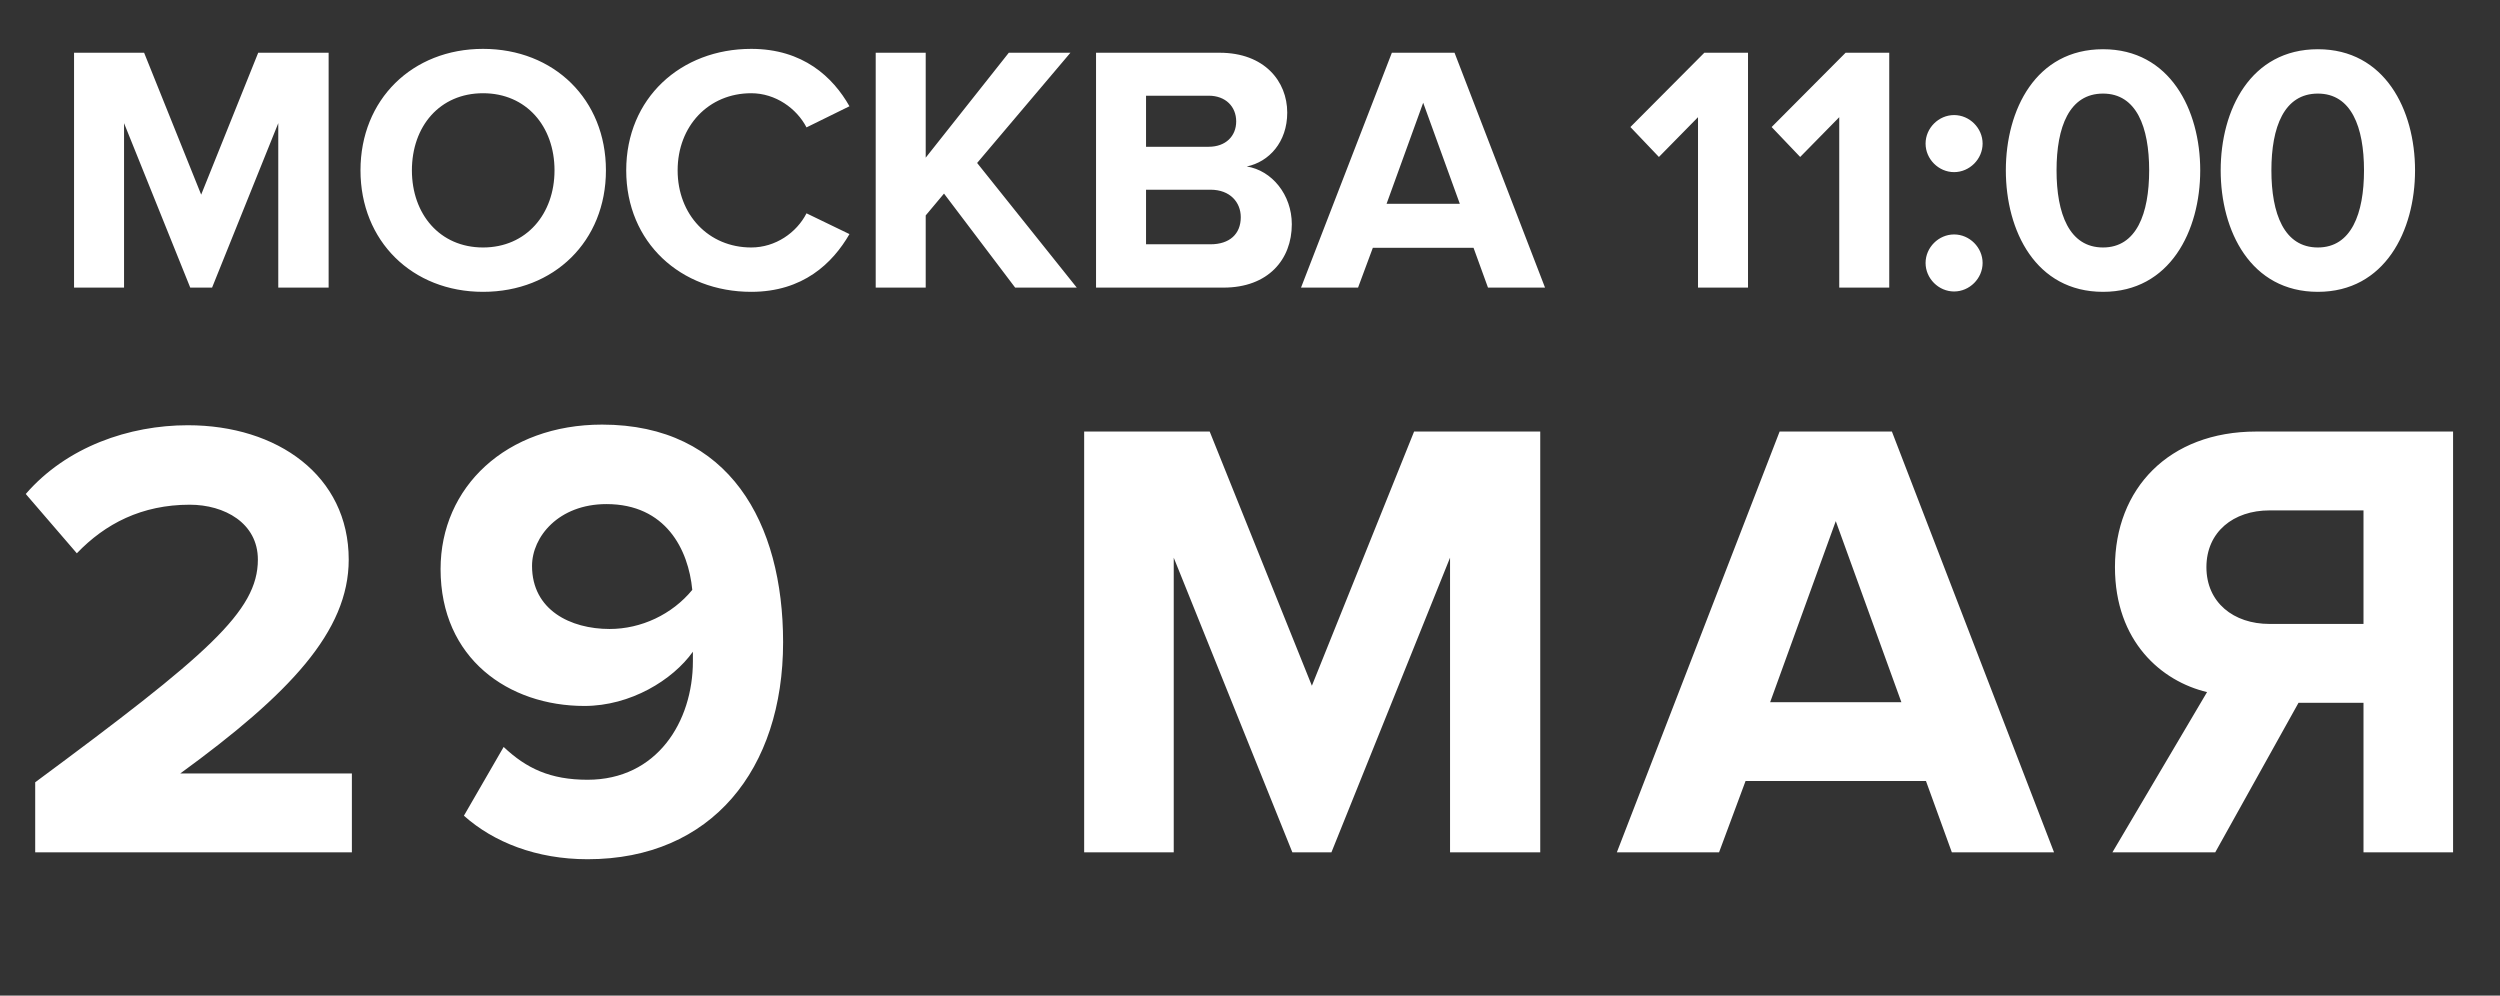
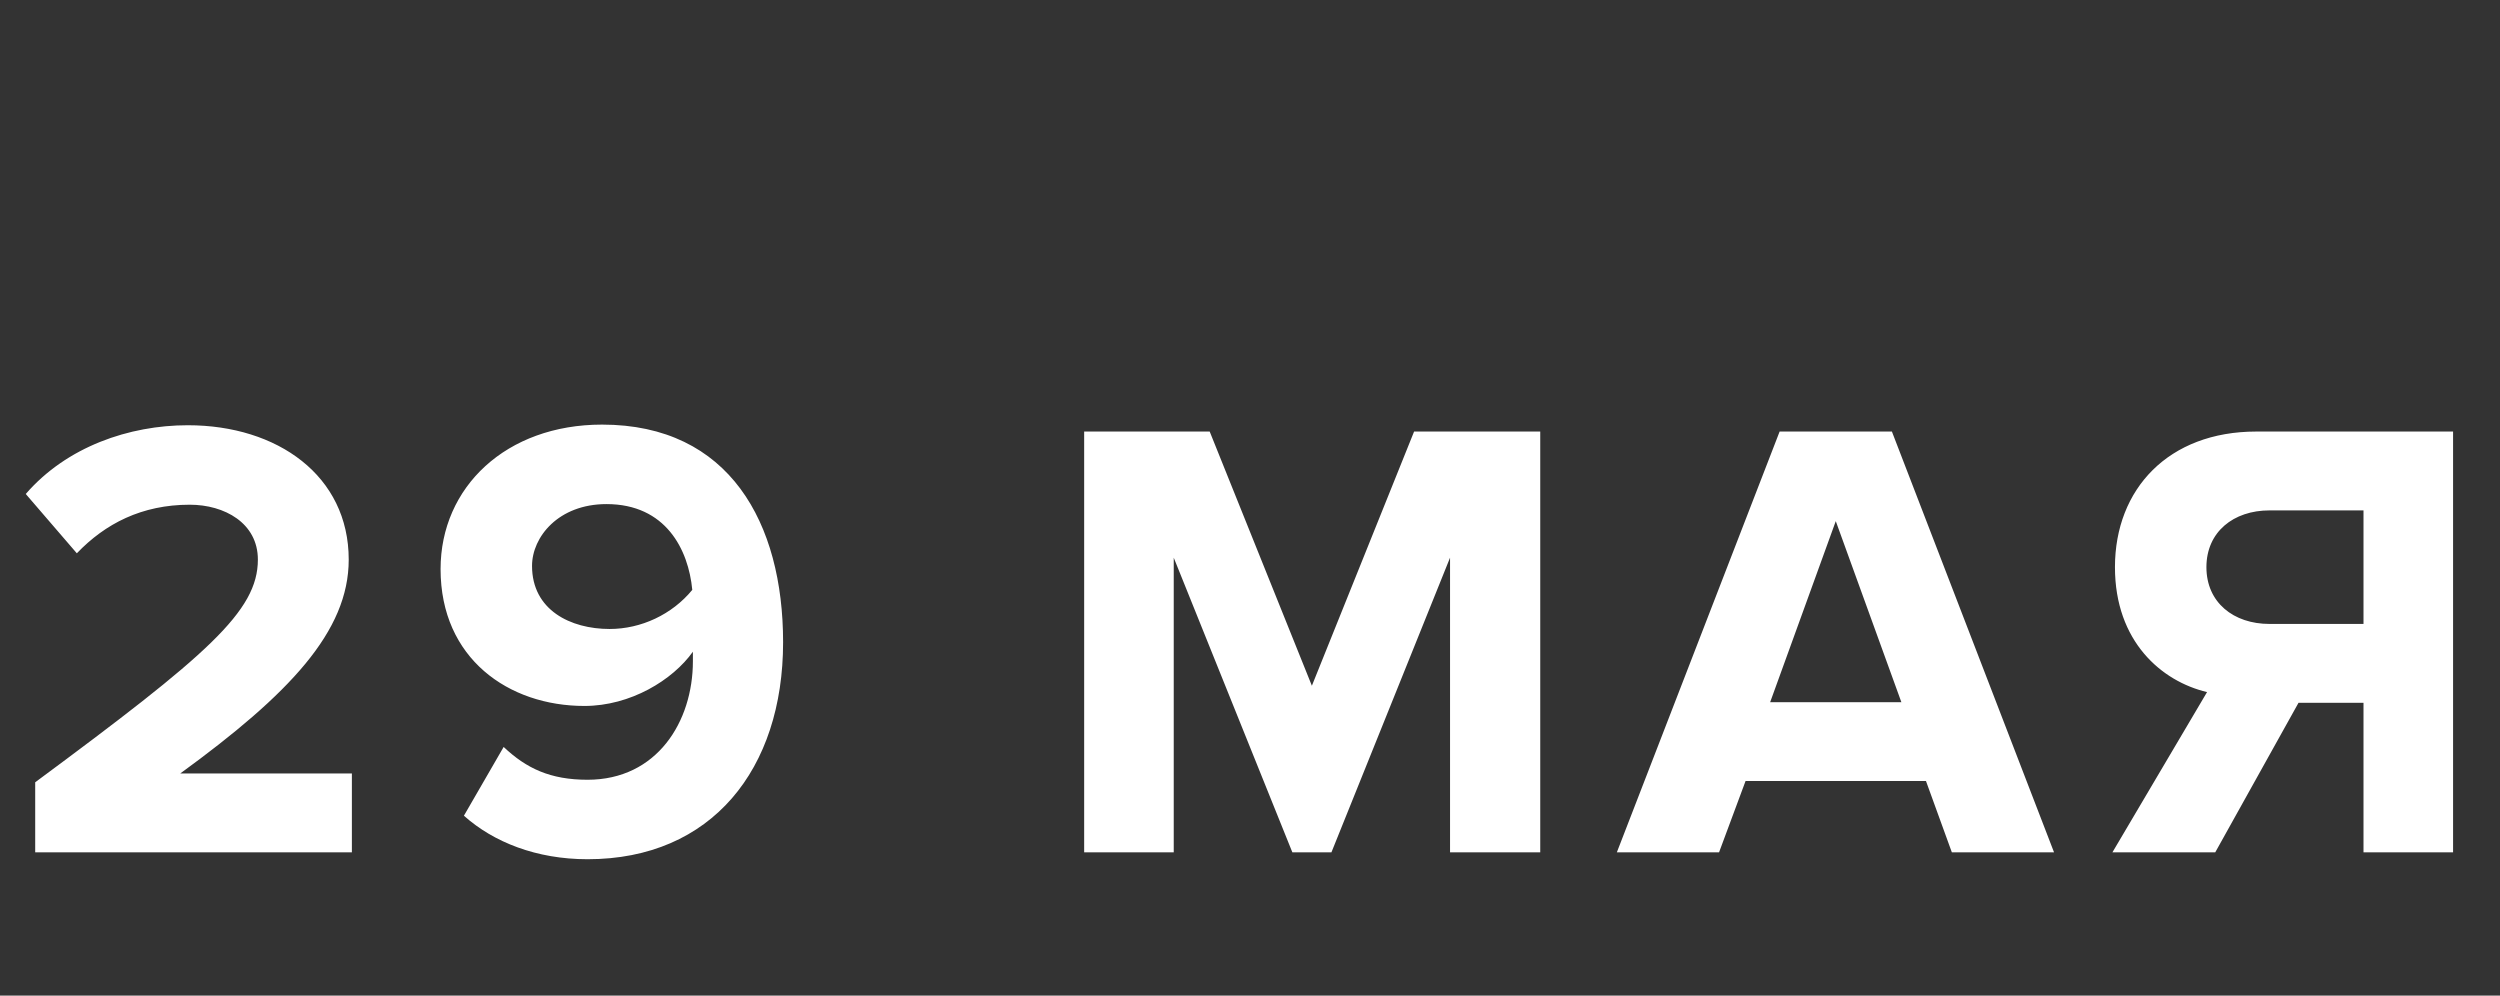
<svg xmlns="http://www.w3.org/2000/svg" width="113" height="45" viewBox="0 0 113 45" fill="none">
  <rect x="0" y="0" width="113" height="45" fill="#333333" stroke="none" />
-   <path d="M15.905 38.524V34.96H8.149C13.082 31.367 15.762 28.544 15.762 25.294C15.762 21.502 12.54 19.221 8.491 19.221C5.84 19.221 3.017 20.19 1.164 22.328L3.473 25.009C4.756 23.669 6.41 22.813 8.577 22.813C10.145 22.813 11.656 23.64 11.656 25.294C11.656 27.632 9.375 29.599 1.591 35.359V38.524H15.905ZM26.557 38.837C32.175 38.837 35.396 34.76 35.396 29.029C35.396 23.64 32.973 19.192 27.213 19.192C22.879 19.192 19.914 22.015 19.914 25.722C19.914 29.77 22.993 31.909 26.415 31.909C28.496 31.909 30.407 30.74 31.319 29.457C31.319 29.599 31.319 29.742 31.319 29.884C31.319 32.622 29.694 35.245 26.557 35.245C24.875 35.245 23.792 34.732 22.765 33.762L20.969 36.87C22.309 38.068 24.248 38.837 26.557 38.837ZM27.555 28.43C25.788 28.43 24.048 27.575 24.048 25.579C24.048 24.267 25.246 22.785 27.413 22.785C30.093 22.785 31.119 24.838 31.291 26.663C30.378 27.774 28.981 28.43 27.555 28.43ZM69.619 38.524V19.506H63.917L59.297 30.996L54.678 19.506H49.004V38.524H53.053V25.208L58.414 38.524H60.181L65.542 25.208V38.524H69.619ZM92.842 38.524L85.514 19.506H80.439L73.082 38.524H77.702L78.899 35.302H87.054L88.223 38.524H92.842ZM85.942 31.738H80.011L82.977 23.555L85.942 31.738ZM100.13 38.524L103.893 31.766H106.83V38.524H110.879V19.506H101.983C98.02 19.506 95.596 22.1 95.596 25.636C95.596 29 97.706 30.797 99.759 31.282L95.482 38.524H100.13ZM102.582 28.202C100.956 28.202 99.73 27.233 99.73 25.636C99.73 24.039 100.956 23.07 102.582 23.07H106.83V28.202H102.582Z" fill="white" />
-   <path d="M14.854 13V2.384H11.671L9.093 8.798L6.514 2.384H3.347V13H5.607V5.567L8.599 13H9.586L12.578 5.567V13H14.854ZM21.833 13.191C25.048 13.191 27.388 10.899 27.388 7.7C27.388 4.501 25.048 2.209 21.833 2.209C18.634 2.209 16.294 4.501 16.294 7.7C16.294 10.899 18.634 13.191 21.833 13.191ZM21.833 11.186C19.875 11.186 18.618 9.674 18.618 7.7C18.618 5.711 19.875 4.214 21.833 4.214C23.791 4.214 25.064 5.711 25.064 7.7C25.064 9.674 23.791 11.186 21.833 11.186ZM33.955 13.191C36.295 13.191 37.632 11.902 38.396 10.581L36.454 9.642C36.008 10.517 35.053 11.186 33.955 11.186C32.029 11.186 30.629 9.705 30.629 7.7C30.629 5.695 32.029 4.214 33.955 4.214C35.053 4.214 36.008 4.899 36.454 5.758L38.396 4.803C37.648 3.482 36.295 2.209 33.955 2.209C30.772 2.209 28.305 4.437 28.305 7.7C28.305 10.963 30.772 13.191 33.955 13.191ZM48.67 13L44.166 7.366L48.383 2.384H45.598L41.842 7.127V2.384H39.582V13H41.842V9.737L42.669 8.75L45.885 13H48.67ZM55.303 13C57.324 13 58.39 11.727 58.39 10.135C58.39 8.798 57.483 7.7 56.353 7.525C57.356 7.318 58.183 6.427 58.183 5.09C58.183 3.673 57.149 2.384 55.128 2.384H49.541V13H55.303ZM54.634 6.634H51.801V4.326H54.634C55.398 4.326 55.876 4.819 55.876 5.488C55.876 6.156 55.398 6.634 54.634 6.634ZM54.714 11.042H51.801V8.575H54.714C55.605 8.575 56.083 9.148 56.083 9.817C56.083 10.581 55.573 11.042 54.714 11.042ZM69.835 13L65.745 2.384H62.912L58.806 13H61.384L62.052 11.201H66.604L67.257 13H69.835ZM65.984 9.212H62.673L64.328 4.644L65.984 9.212ZM79.01 13V2.384H77.036L73.694 5.742L74.983 7.095L76.75 5.297V13H79.01ZM85.394 13V2.384H83.421L80.078 5.742L81.368 7.095L83.134 5.297V13H85.394ZM88.325 7.78C89.025 7.78 89.614 7.191 89.614 6.49C89.614 5.79 89.025 5.201 88.325 5.201C87.625 5.201 87.036 5.79 87.036 6.49C87.036 7.191 87.625 7.78 88.325 7.78ZM88.325 13.175C89.025 13.175 89.614 12.586 89.614 11.886C89.614 11.186 89.025 10.597 88.325 10.597C87.625 10.597 87.036 11.186 87.036 11.886C87.036 12.586 87.625 13.175 88.325 13.175ZM95.057 13.191C98.081 13.191 99.45 10.438 99.45 7.7C99.45 4.962 98.081 2.225 95.057 2.225C92.017 2.225 90.664 4.962 90.664 7.7C90.664 10.438 92.017 13.191 95.057 13.191ZM95.057 11.186C93.529 11.186 92.956 9.658 92.956 7.7C92.956 5.742 93.529 4.23 95.057 4.23C96.569 4.23 97.142 5.742 97.142 7.7C97.142 9.658 96.569 11.186 95.057 11.186ZM104.768 13.191C107.792 13.191 109.16 10.438 109.16 7.7C109.16 4.962 107.792 2.225 104.768 2.225C101.728 2.225 100.375 4.962 100.375 7.7C100.375 10.438 101.728 13.191 104.768 13.191ZM104.768 11.186C103.24 11.186 102.667 9.658 102.667 7.7C102.667 5.742 103.24 4.23 104.768 4.23C106.28 4.23 106.853 5.742 106.853 7.7C106.853 9.658 106.28 11.186 104.768 11.186Z" fill="white" />
+   <path d="M15.905 38.524V34.96H8.149C13.082 31.367 15.762 28.544 15.762 25.294C15.762 21.502 12.54 19.221 8.491 19.221C5.84 19.221 3.017 20.19 1.164 22.328L3.473 25.009C4.756 23.669 6.41 22.813 8.577 22.813C10.145 22.813 11.656 23.64 11.656 25.294C11.656 27.632 9.375 29.599 1.591 35.359V38.524H15.905ZM26.557 38.837C32.175 38.837 35.396 34.76 35.396 29.029C35.396 23.64 32.973 19.192 27.213 19.192C22.879 19.192 19.914 22.015 19.914 25.722C19.914 29.77 22.993 31.909 26.415 31.909C28.496 31.909 30.407 30.74 31.319 29.457C31.319 29.599 31.319 29.742 31.319 29.884C31.319 32.622 29.694 35.245 26.557 35.245C24.875 35.245 23.792 34.732 22.765 33.762L20.969 36.87C22.309 38.068 24.248 38.837 26.557 38.837ZM27.555 28.43C25.788 28.43 24.048 27.575 24.048 25.579C24.048 24.267 25.246 22.785 27.413 22.785C30.093 22.785 31.119 24.838 31.291 26.663C30.378 27.774 28.981 28.43 27.555 28.43ZM69.619 38.524V19.506H63.917L59.297 30.996L54.678 19.506H49.004V38.524H53.053V25.208L58.414 38.524H60.181L65.542 25.208V38.524ZM92.842 38.524L85.514 19.506H80.439L73.082 38.524H77.702L78.899 35.302H87.054L88.223 38.524H92.842ZM85.942 31.738H80.011L82.977 23.555L85.942 31.738ZM100.13 38.524L103.893 31.766H106.83V38.524H110.879V19.506H101.983C98.02 19.506 95.596 22.1 95.596 25.636C95.596 29 97.706 30.797 99.759 31.282L95.482 38.524H100.13ZM102.582 28.202C100.956 28.202 99.73 27.233 99.73 25.636C99.73 24.039 100.956 23.07 102.582 23.07H106.83V28.202H102.582Z" fill="white" />
</svg>